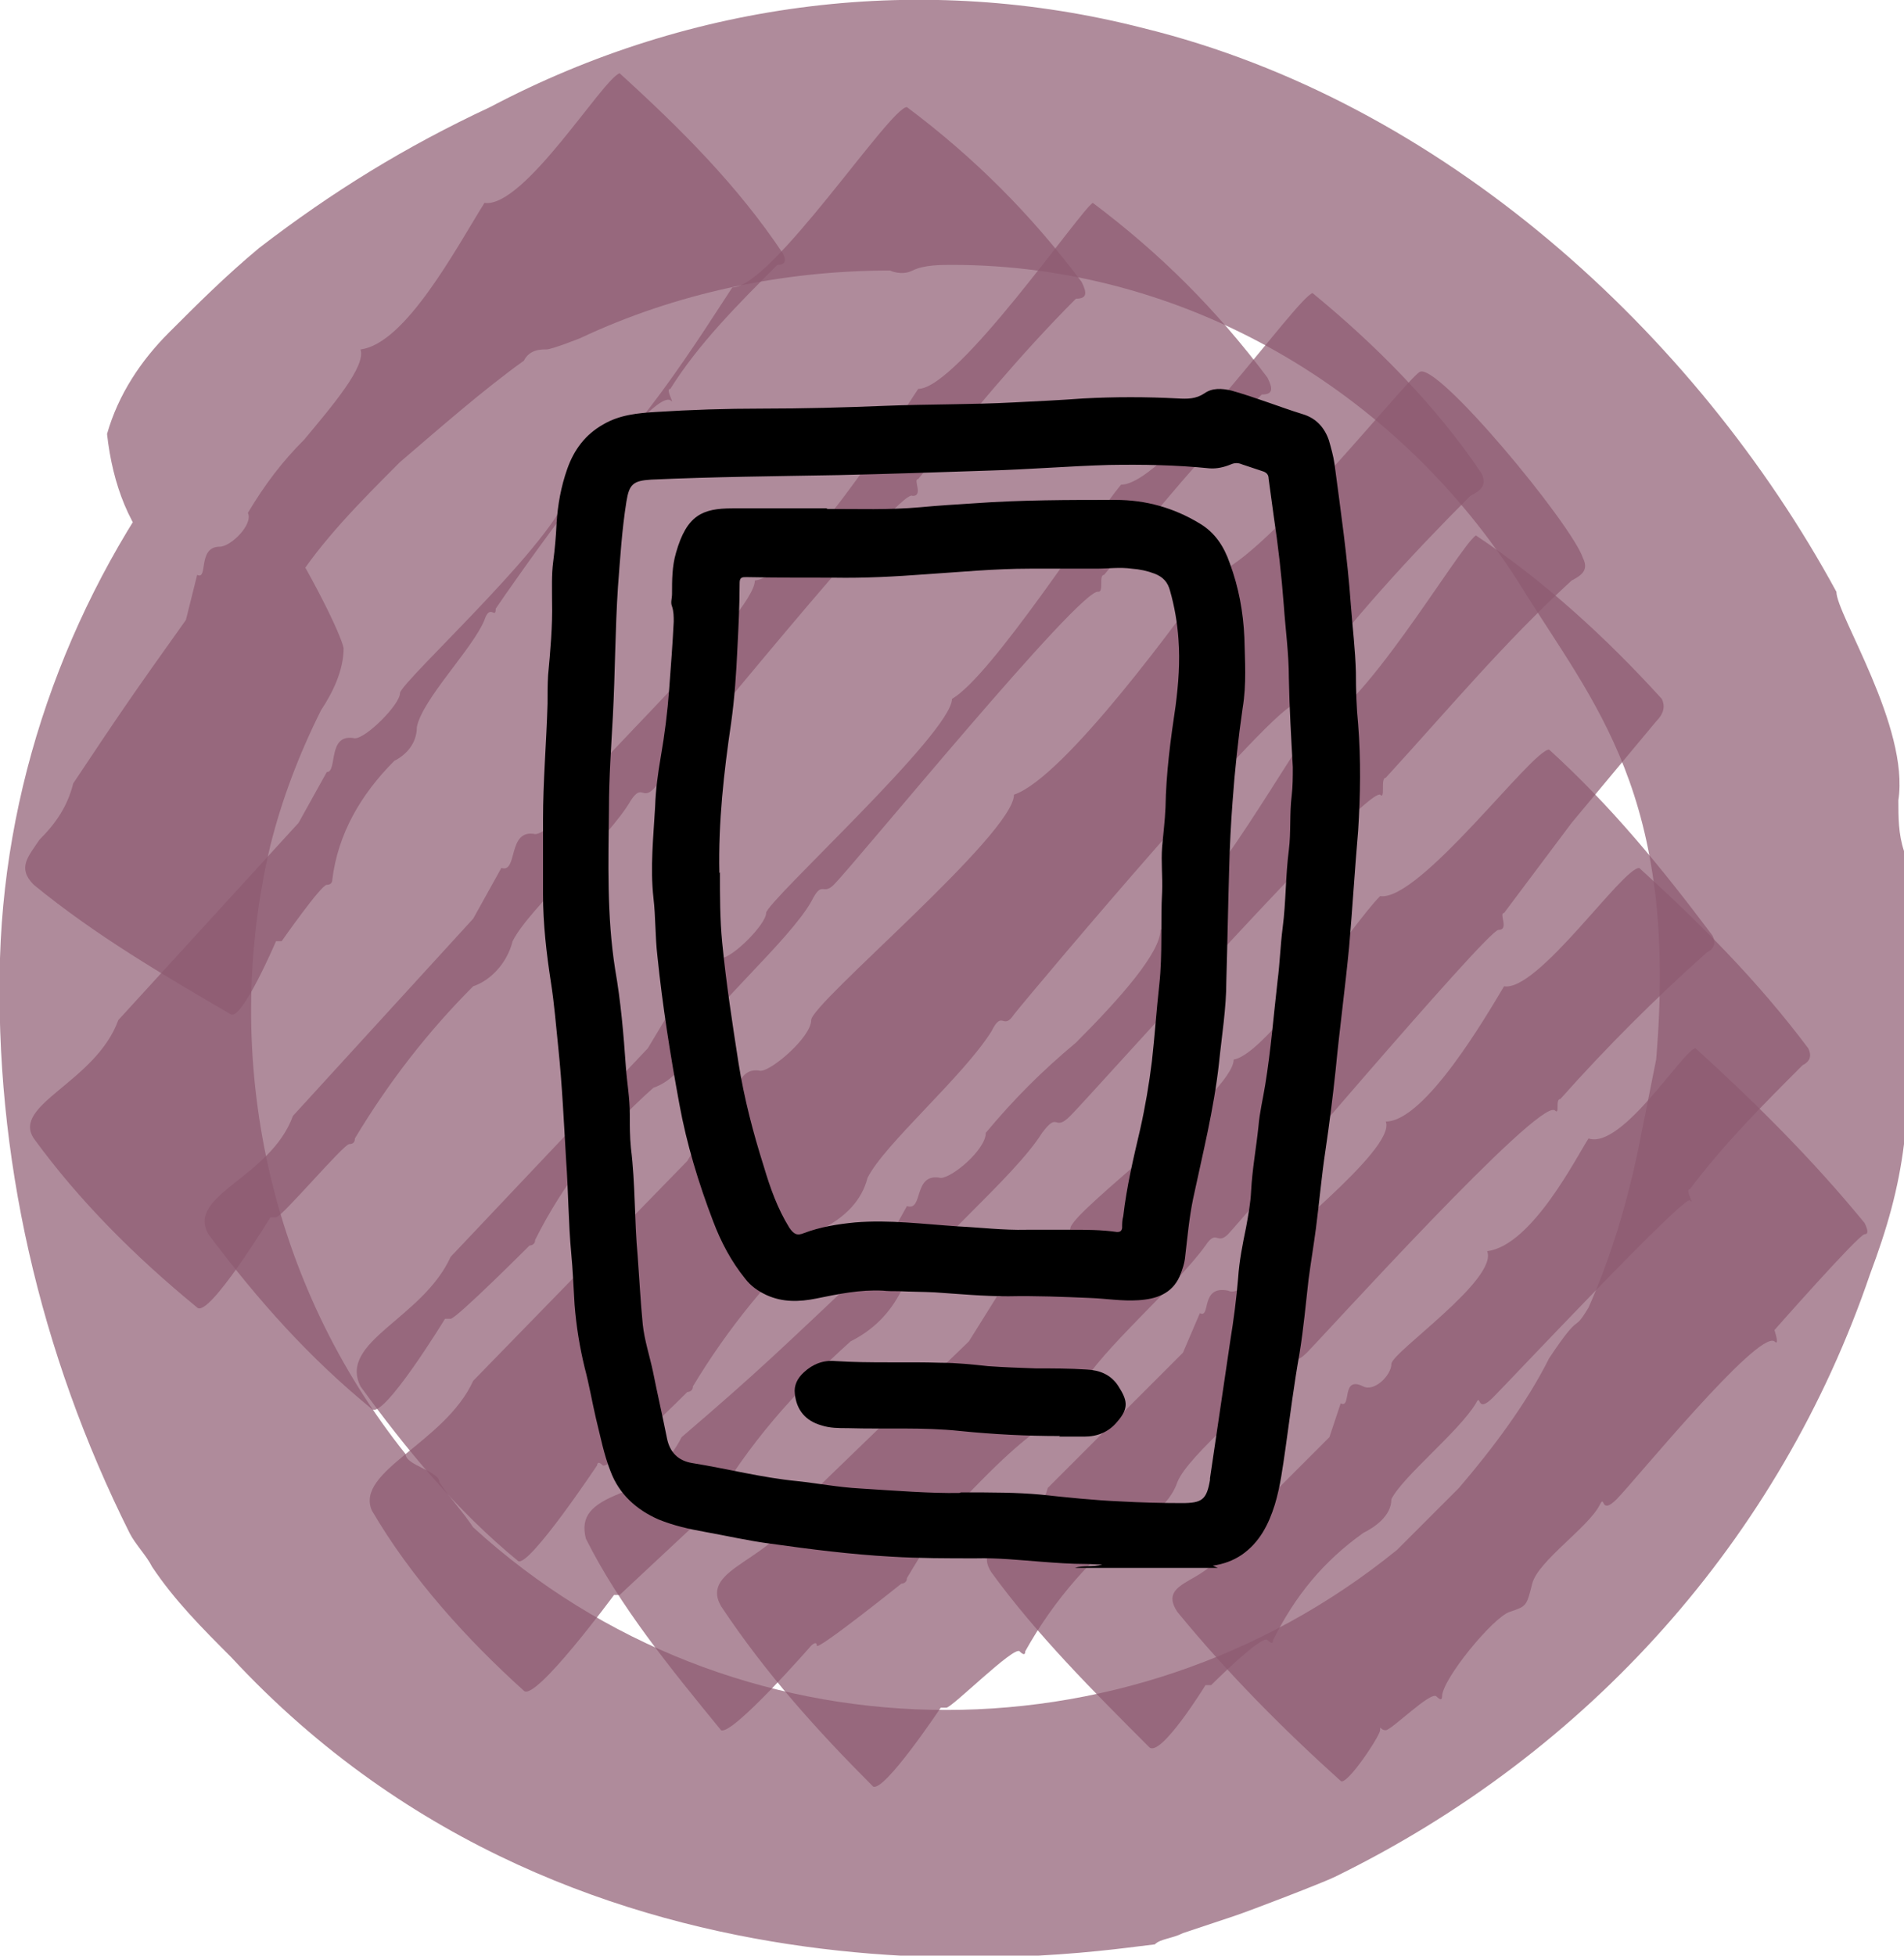
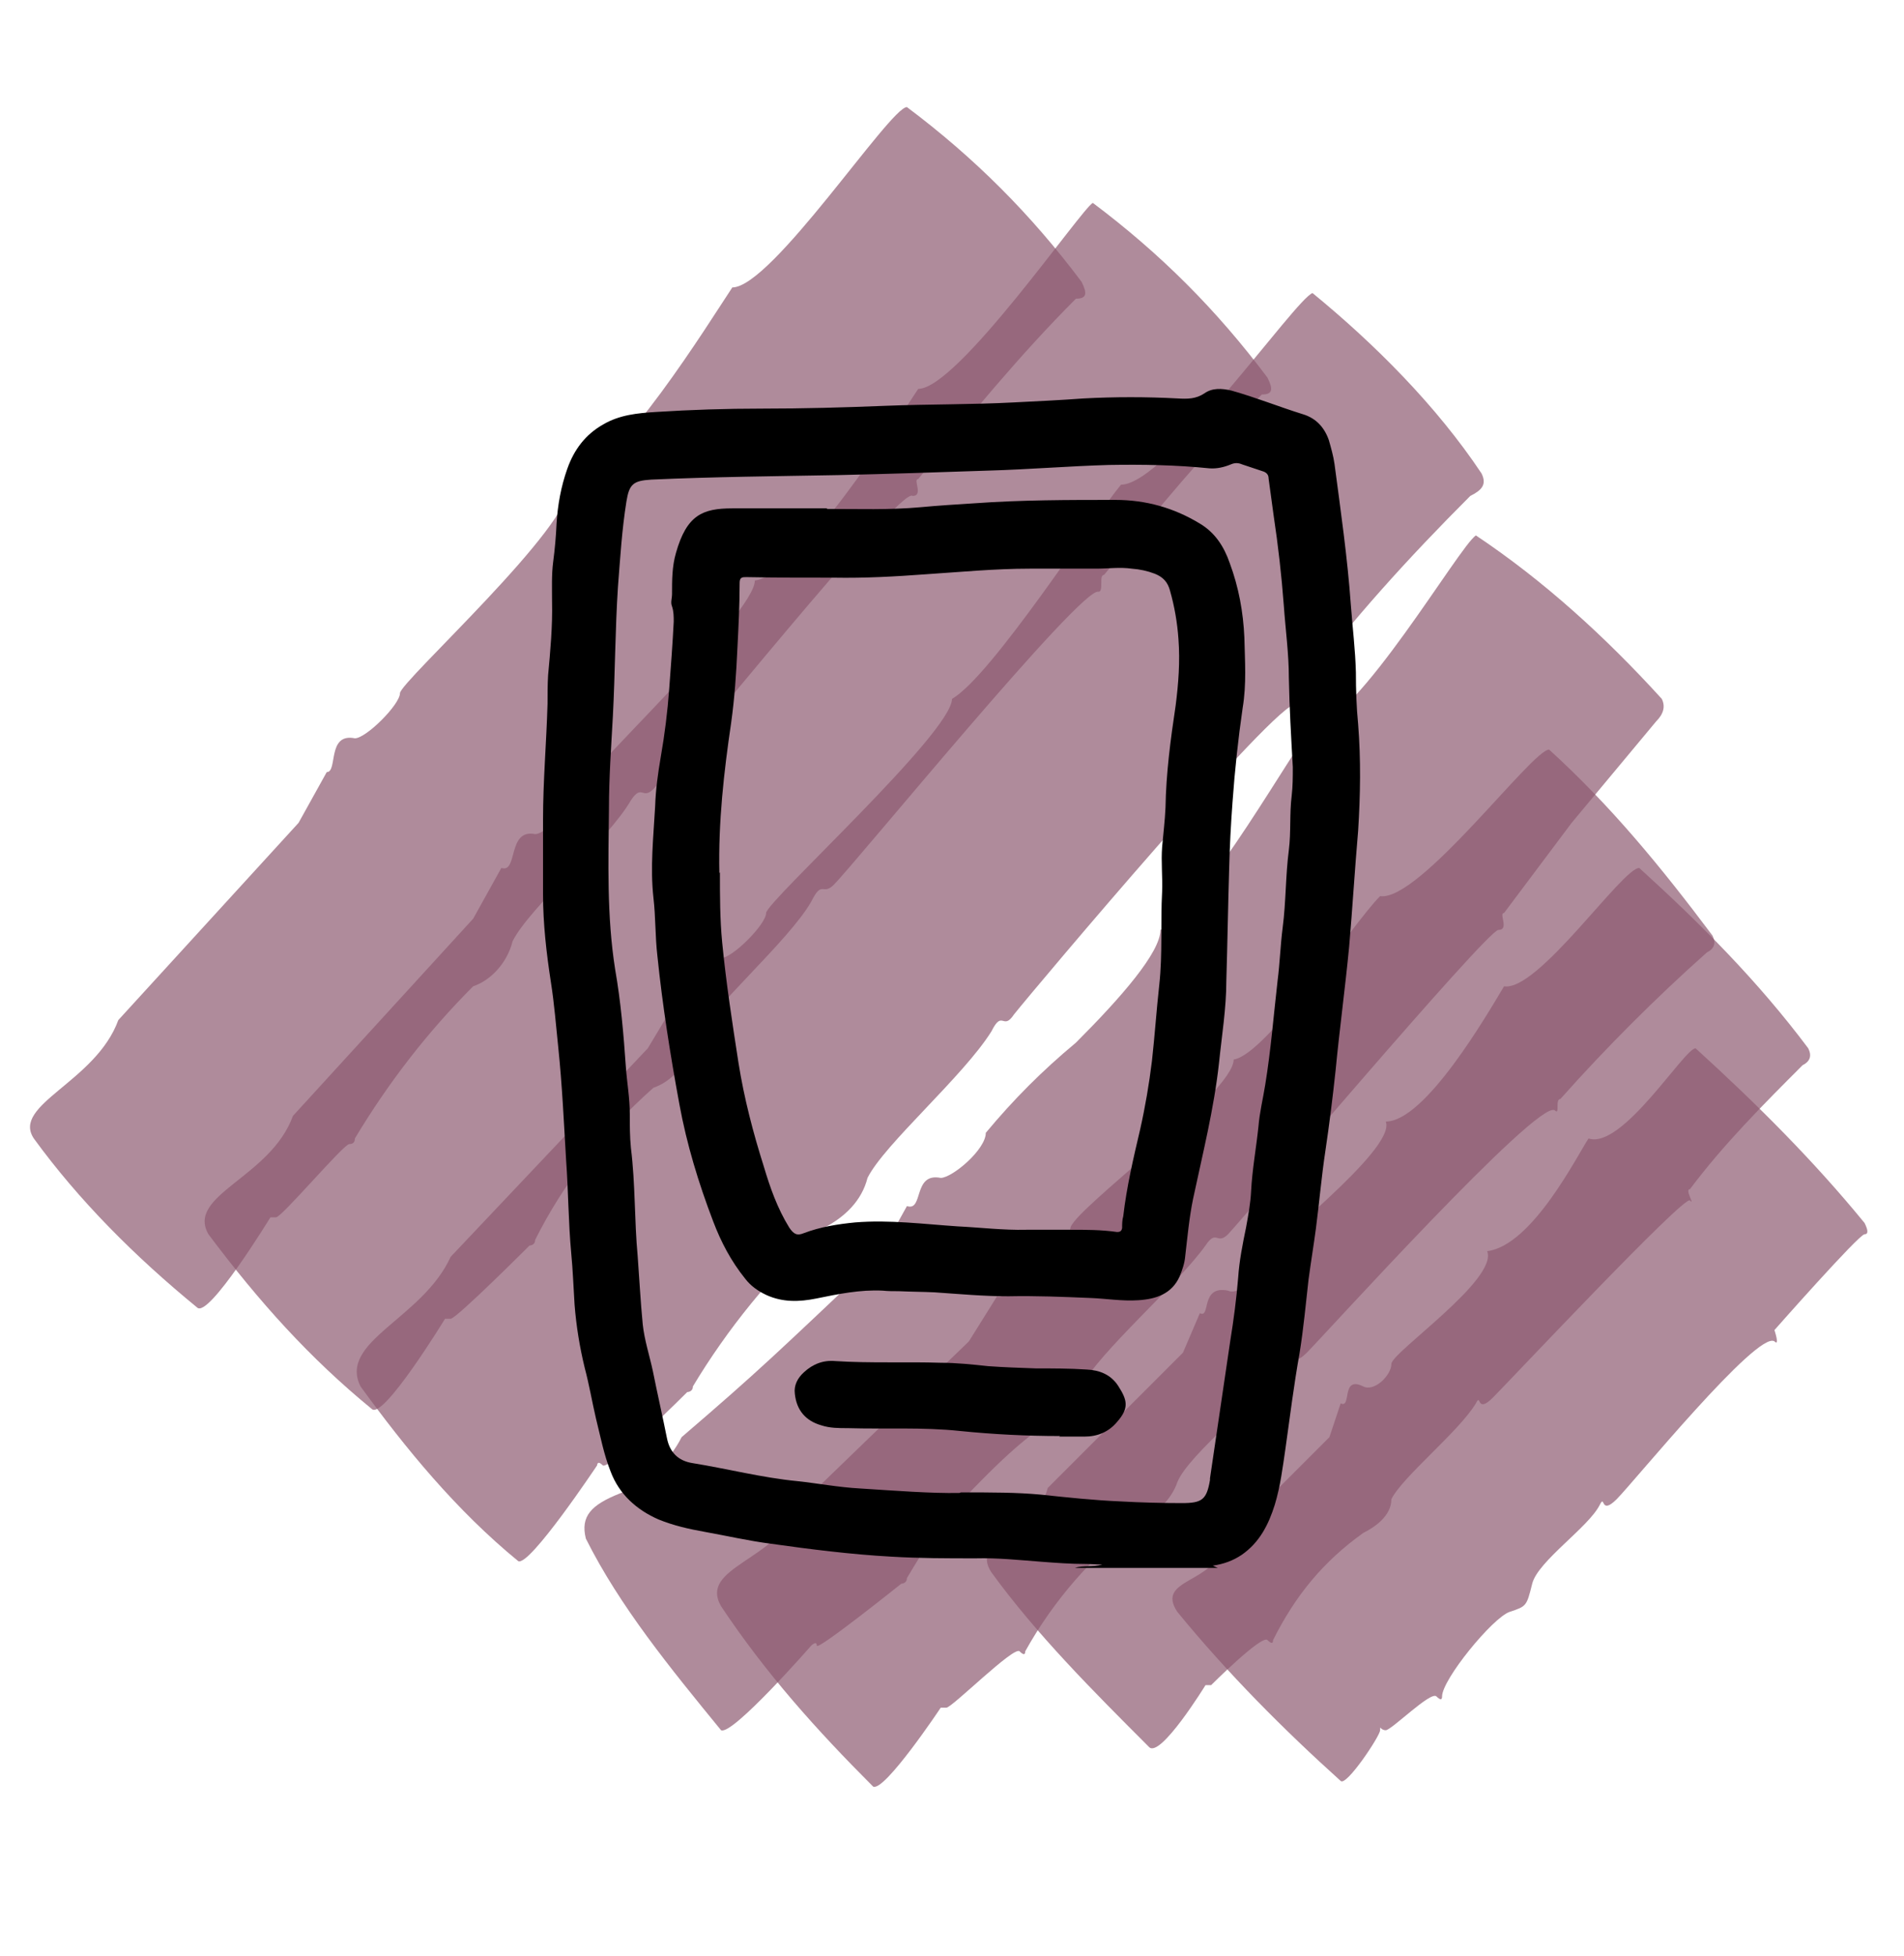
<svg xmlns="http://www.w3.org/2000/svg" viewBox="0 0 33.8 34.7">
  <defs>
    <style>      .cls-1 {        fill: #8e5a71;        isolation: isolate;        opacity: .7;      }    </style>
  </defs>
  <g id="Layer_1" data-name="Layer 1">
-     <path class="cls-1" d="m2.3,27.2C.7,24-.1,20.5,0,17c.1-3.3,1.3-6.5,3.3-9.1.7-.7,2.7,3.1,2.8,3.6,0,.4-.2.8-.4,1.1-.4.8-.7,1.6-.9,2.4-.9,3.8,0,7.8,2.4,10.8,0,.2.6.3.6.5.2.3.4.5.6.8,4.6,4.2,11.6,4.3,16.4.4l1.1-1.1c.6-.7,1.2-1.5,1.6-2.3.6-.9.4-.4.7-.9.4-.9.7-1.9.9-2.9.1-.5.2-1,.3-1.5.4-4.7-1.1-6.3-2.4-8.4-2.2-3.5-6-5.7-10.1-5.7-.2,0-.5,0-.7.1-.2.1-.4,0-.4,0-1.9,0-3.8.4-5.5,1.2,0,0-.5.2-.6.2s-.3,0-.4.2c-.7.5-1.5,1.2-2.2,1.8-.7.7-1.4,1.4-1.9,2.2-.4.5-.6.9-.7.9-.7-.3-1.2-.7-1.6-1.3-.6-.6-.9-1.4-1-2.3.2-.7.6-1.3,1.1-1.8s1-1,1.6-1.5c1.3-1,2.6-1.8,4.1-2.5C12.3,0,16.4-.5,20.3.5c5.3,1.3,9.8,5.4,12.3,10,0,.4,1.3,2.4,1.1,3.7,0,.3,0,.6.1.9.2,1.7.2,3.5,0,5.2-.1.8-.3,1.5-.6,2.3-1.6,4.7-5,8.5-9.5,10.7-.2.1-1.5.6-1.8.7l-.9.3c-.2.1-.4.1-.5.2-1,.1-10.1,1.7-16.4-5.1-.5-.5-1-1-1.4-1.6-.1-.2-.3-.4-.4-.6Z" />
-     <path class="cls-1" d="m8.6,3.6c.7.1,2.1-2.2,2.4-2.3,1.1,1,2.1,2,2.9,3.2q.1.2-.1.2c-.7.7-1.4,1.4-1.9,2.2-.1,0,.1.3,0,.2-.4-.2-2.9,3.4-3.1,3.7,0,.2-.1-.1-.2.2-.2.5-1.1,1.4-1.2,1.9,0,.3-.2.5-.4.6-.6.6-1,1.3-1.1,2.1q0,.1-.1.1c-.1,0-.8,1-.8,1h-.1s-.6,1.4-.8,1.3c-1.2-.7-2.4-1.4-3.5-2.3-.3-.3-.1-.5.1-.8.3-.3.5-.6.6-1,.8-1.2,1-1.5,2-2.9l.2-.8c.2.1,0-.5.4-.5.2,0,.6-.4.5-.6.3-.5.6-.9,1-1.3.5-.6,1.1-1.3,1-1.6.8-.1,1.7-1.8,2.2-2.6Z" />
    <path class="cls-1" d="m13,5.1c.7,0,2.8-3.2,3.1-3.2,1.2.9,2.2,1.9,3.1,3.1.1.2.1.3-.1.3-1,1-1.9,2.1-2.8,3.2-.1,0,.1.3-.1.3-.2-.2-4.2,4.8-4.6,5.2-.2.2-.2-.1-.4.2-.4.7-1.8,1.9-2.1,2.5-.1.4-.4.7-.7.8-.8.8-1.5,1.7-2.1,2.7q0,.1-.1.1c-.1,0-1.2,1.3-1.3,1.3h-.1s-1.1,1.8-1.3,1.6c-1.1-.9-2.1-1.9-2.9-3-.4-.6,1.1-1,1.5-2.1l3.2-3.5.5-.9c.2,0,0-.7.5-.6.2,0,.8-.6.8-.8s3.1-3,3-3.7c.9-.3,2.5-2.9,2.9-3.5Z" />
    <path class="cls-1" d="m16.3,6.9c.7,0,2.9-3.2,3.1-3.3,1.2.9,2.2,1.9,3.1,3.1.1.2.1.3-.1.3-1,1-1.9,2.1-2.8,3.2-.1,0,0,.3-.1.3-.3-.1-4.3,4.8-4.7,5.2-.2.2-.2-.1-.4.3-.4.7-1.8,1.9-2.1,2.5-.1.4-.4.7-.7.8-.9.8-1.6,1.7-2.1,2.7,0,.1-.1.1-.1.1,0,0-1.3,1.3-1.4,1.3h-.1s-1.1,1.8-1.3,1.6c-1.1-.9-2-1.9-2.9-3.1-.4-.7,1.1-1,1.5-2.1l3.2-3.5.5-.9c.3.1.1-.7.6-.6.2,0,.8-.6.8-.8s3.1-3.1,3.1-3.7c.8-.1,2.5-2.8,2.9-3.4Z" />
    <path class="cls-1" d="m19.9,8.6c.8,0,3.1-3.3,3.4-3.4,1.1.9,2.2,2,3,3.2.1.2,0,.3-.2.4-1.1,1.1-2.1,2.2-3,3.4-.1,0,0,.3-.1.3-.3-.1-4.6,5-5,5.5-.2.3-.2-.1-.4.3-.5.8-1.9,2-2.2,2.6-.1.4-.4.7-.8.9-.9.8-1.7,1.8-2.3,2.8,0,.1-.1.1-.1.1,0,0-1.4,1.4-1.5,1.3s-.1,0-.1,0c0,0-1.2,1.8-1.4,1.7-1.1-.9-2-2-2.8-3.1-.4-.8,1.1-1.2,1.6-2.3l3.5-3.7.6-1c.3.1.1-.7.7-.6.2,0,.8-.6.8-.8s3.3-3.2,3.3-3.8c.7-.4,2.5-3.2,3-3.8Z" />
-     <path class="cls-1" d="m21.5,10.2c.8-.1,3.4-3.4,3.7-3.6s2.7,2.7,2.9,3.3c.1.2,0,.3-.2.4-1.2,1.1-2.2,2.3-3.3,3.5-.1,0,0,.4-.1.3-.3-.1-5.1,5.3-5.5,5.7-.3.3-.2-.1-.5.3-.5.8-2.1,2.1-2.5,2.8-.2.4-.5.7-.9.9-1,.9-1.8,1.8-2.5,3,0,.1-.1.1-.1.1l-1.5,1.4h-.1s-1.4,1.9-1.6,1.7c-1-.9-2-2-2.7-3.2-.3-.7,1.3-1.2,1.8-2.3l3.8-3.9.6-1c.3.1.2-.7.7-.6.2,0,.9-.6.9-.9s3.6-3.3,3.6-4c.9-.3,3-3.2,3.5-3.9Z" />
    <path class="cls-1" d="m23.3,12.9c.8-.1,2.6-3.2,2.9-3.4,1.2.8,2.3,1.8,3.3,2.9q.1.2-.1.4c-.5.6-1,1.2-1.5,1.8l-1.2,1.6c-.1,0,.1.3-.1.3s-4.6,5.2-4.8,5.4-.2-.1-.4.2c-.5.7-1.9,1.9-2.2,2.5-.6,1-.3.1-2.1,2-.4.4-.7.9-1,1.4,0,.1-.1.1-.1.1,0,0-1.5,1.2-1.5,1.1s-.1,0-.1,0c0,0-1.4,1.6-1.6,1.5-.9-1.1-1.8-2.2-2.4-3.4-.1-.4.1-.6.6-.8.5-.2.9-.6,1.1-1,1.4-1.2,1.7-1.5,3.5-3.2l.5-.9c.3.1.1-.6.6-.5.2,0,.8-.5.8-.8.5-.6,1-1.1,1.6-1.6.8-.8,1.5-1.6,1.5-2,.8-.4,2.4-3.3,2.7-3.6Z" />
    <path class="cls-1" d="m24.5,15.9c.7.1,2.7-2.6,3-2.6,1.1,1,2,2.1,2.9,3.3q.1.2-.1.3c-.9.8-1.8,1.7-2.6,2.6-.1,0,0,.3-.1.2-.3-.2-4.1,4-4.4,4.3s-.2-.1-.4.2c-.4.6-1.7,1.6-1.9,2.1-.1.3-.4.6-.7.7-.8.6-1.5,1.4-2,2.3q0,.1-.1,0c-.1-.1-1.2,1-1.3,1h-.1s-1,1.5-1.2,1.4c-1-1-1.9-2-2.7-3.2-.4-.7,1-.8,1.4-1.8l3-2.9.5-.8c.2.1.1-.6.6-.5.2,0,.7-.4.7-.7s2.9-2.4,2.9-3c.6-.1,2.1-2.4,2.6-2.9Z" />
    <path class="cls-1" d="m26.7,17.5c.6.1,2.1-2.1,2.4-2.1,1.1,1,2.1,2,3,3.2q.1.2-.1.3c-.7.7-1.4,1.4-2,2.2-.1,0,.1.3,0,.2s-3.2,3.2-3.5,3.5-.2-.1-.3.1c-.3.5-1.3,1.3-1.5,1.7,0,.3-.3.5-.5.6-.7.5-1.2,1.1-1.6,1.9q0,.1-.1,0c-.1-.1-1,.8-1,.8h-.1s-.8,1.3-1,1.1c-1-1-2-2-2.8-3.1-.4-.6.8-.7,1-1.5l2.4-2.4.3-.7c.2.1,0-.5.5-.4.2.1.6-.3.6-.5s2.4-2,2.2-2.5c.7,0,1.8-1.9,2.1-2.4Z" />
    <path class="cls-1" d="m28.2,20.2c.6.2,1.7-1.6,1.9-1.6,1.1,1,2.1,2,3,3.1q.1.2,0,.2c-.1,0-1.6,1.7-1.6,1.7,0,0,.1.3,0,.2-.3-.2-2.5,2.5-2.8,2.8s-.2-.1-.3.1c-.2.4-1.1,1-1.2,1.4s-.1.4-.4.5-1.2,1.2-1.2,1.5q0,.1-.1,0c-.1-.1-.8.6-.9.6s-.1-.1-.1,0-.6,1-.7.9c-1-.9-2-1.9-2.9-3-.4-.6.7-.5.8-1.2l1.9-1.9.2-.6c.2.1,0-.5.4-.3.2.1.5-.2.5-.4s1.9-1.5,1.7-2c.8-.1,1.6-1.7,1.8-2Z" />
  </g>
  <g id="Capa_3" data-name="Capa 3">
    <g>
      <path d="m21.61,27.82h-2.53c.15-.05.31-.01.49-.06-.12,0-.21-.01-.3-.01-.26,0-.53-.02-.79-.04-.39-.03-.77-.07-1.16-.06-.5,0-1,0-1.5-.03-.72-.04-1.43-.13-2.14-.23-.39-.05-.78-.14-1.17-.21-.28-.05-.55-.11-.82-.22-.39-.17-.7-.45-.85-.85-.12-.3-.18-.62-.26-.94-.07-.3-.12-.6-.2-.9-.09-.37-.15-.74-.18-1.12-.02-.31-.03-.61-.06-.92-.05-.54-.05-1.09-.09-1.64-.04-.67-.07-1.34-.14-2.01-.04-.38-.07-.77-.13-1.15-.08-.52-.14-1.04-.14-1.56,0-.44,0-.89,0-1.33,0-.68.06-1.36.08-2.05,0-.17,0-.34.01-.51.04-.43.08-.87.07-1.3,0-.24-.01-.48.02-.71.03-.23.05-.45.06-.68.02-.33.08-.66.19-.97.12-.34.32-.61.64-.79.29-.17.61-.2.93-.22.63-.04,1.25-.06,1.88-.06.74,0,1.47-.02,2.21-.05.76-.03,1.52-.02,2.27-.06.41-.02.82-.04,1.23-.07.56-.03,1.12-.03,1.68,0,.17.01.32.01.47-.09.14-.1.31-.09.48-.05.43.12.85.29,1.27.42.23.07.38.23.46.46.04.14.08.28.1.42.11.83.23,1.66.29,2.5.03.4.08.8.09,1.2,0,.31.01.62.04.92.05.63.04,1.26,0,1.89-.06.69-.1,1.37-.16,2.06-.07.73-.17,1.46-.24,2.19-.05.47-.11.95-.18,1.42-.07.46-.11.93-.17,1.39-.04.3-.09.6-.13.9-.05.44-.09.88-.16,1.31-.1.56-.17,1.12-.25,1.69-.05.34-.09.67-.19,1-.11.35-.27.67-.59.89-.15.1-.31.16-.51.19.04.02.07.03.09.04Zm-4.55-1.34c.56,0,.99,0,1.42.04.47.05.94.1,1.41.12.36.02.73.03,1.09.03.36,0,.44-.06.5-.41,0,0,0-.02,0-.03.12-.81.24-1.63.36-2.44.06-.37.11-.75.14-1.12.02-.3.08-.6.14-.89.04-.22.08-.43.09-.65.02-.38.09-.76.13-1.14.02-.25.08-.49.12-.74.1-.61.15-1.24.22-1.85.04-.31.05-.63.09-.94.06-.46.05-.92.11-1.38.04-.32.01-.64.05-.96.02-.17.02-.34.02-.51-.03-.53-.06-1.05-.07-1.58,0-.43-.06-.86-.09-1.29-.04-.53-.1-1.06-.18-1.59-.03-.22-.06-.44-.09-.66,0-.07-.04-.11-.11-.13-.12-.04-.24-.08-.36-.12-.07-.03-.13-.03-.2,0-.12.05-.25.08-.38.07-.59-.06-1.18-.07-1.78-.06-.71.02-1.43.08-2.14.1-.89.03-1.78.06-2.67.08-1.11.02-2.21.03-3.32.08-.32.02-.39.08-.44.39-.08.5-.11,1-.15,1.51-.05.76-.05,1.53-.09,2.29-.03.55-.07,1.1-.07,1.65-.01.95-.04,1.9.11,2.85.1.57.15,1.15.19,1.73.02.28.07.55.07.84,0,.2,0,.4.02.6.08.64.06,1.28.12,1.92.03.4.05.8.09,1.21.03.28.12.55.18.83.08.4.17.79.25,1.19.05.25.2.4.45.44.62.1,1.24.26,1.86.32.37.04.74.11,1.11.13.63.04,1.27.09,1.77.08Z" />
      <path d="m14.67,9.03c.56,0,1.12.02,1.67-.03.32-.03.64-.05.96-.07.83-.06,1.67-.06,2.5-.06.54,0,1.04.14,1.5.42.27.16.43.41.53.7.16.43.24.87.26,1.32.01.42.04.83-.03,1.25-.08.55-.14,1.11-.18,1.67-.03.4-.05.79-.06,1.19-.02.66-.03,1.32-.05,1.98,0,.49-.08.97-.13,1.46-.09.82-.29,1.61-.46,2.41-.07.34-.1.68-.14,1.02-.01.12-.05.24-.1.36-.14.31-.42.4-.73.42-.29.02-.58-.03-.86-.04-.48-.02-.96-.04-1.45-.03-.44,0-.87-.04-1.31-.07-.21-.01-.42-.01-.63-.02-.1,0-.2,0-.29-.01-.4-.02-.79.06-1.18.14-.3.06-.59.07-.88-.06-.15-.07-.28-.16-.38-.29-.25-.31-.43-.65-.57-1.02-.26-.68-.47-1.37-.6-2.08-.16-.87-.3-1.75-.39-2.63-.04-.34-.03-.69-.07-1.03-.06-.54,0-1.08.03-1.62.01-.3.05-.59.1-.88.07-.4.12-.8.15-1.21.03-.4.06-.79.08-1.19,0-.09,0-.18-.03-.27-.03-.07,0-.14,0-.22,0-.25,0-.49.07-.73.19-.67.47-.79,1-.79.56,0,1.12,0,1.69,0Zm-1.89,6.45c0,.41,0,.83.04,1.24.07.72.18,1.43.29,2.14.1.63.26,1.24.45,1.84.11.37.24.74.45,1.08.08.12.14.15.26.1.29-.11.6-.16.91-.19.61-.05,1.22.03,1.82.07.41.02.81.07,1.22.06.26,0,.52,0,.78,0,.28,0,.55,0,.83.04.06,0,.08-.02.09-.07,0-.07,0-.14.02-.21.06-.52.18-1.03.3-1.54.09-.4.16-.81.21-1.22.05-.45.08-.9.13-1.35.06-.55.02-1.1.05-1.65.01-.26-.02-.53,0-.79.02-.23.05-.47.06-.7.01-.61.09-1.21.18-1.81.05-.39.08-.78.05-1.18-.02-.29-.07-.58-.15-.86-.04-.15-.12-.24-.27-.3-.13-.05-.27-.08-.41-.09-.21-.03-.42,0-.63,0-.39,0-.79,0-1.18,0-.62,0-1.24.06-1.85.1-.54.04-1.08.07-1.63.06-.52,0-1.03,0-1.55-.01-.07,0-.12,0-.12.1,0,.39-.02.78-.04,1.17-.02.44-.05.88-.11,1.31-.13.88-.23,1.77-.21,2.67Z" />
      <path d="m18.82,25.48c-.59,0-1.19-.03-1.78-.09-.66-.07-1.32-.03-1.99-.05-.16,0-.32,0-.47-.05-.28-.08-.44-.27-.47-.56-.02-.15.05-.28.16-.38.16-.15.35-.22.56-.2.62.04,1.25.01,1.87.03.28,0,.56.03.84.06.28.02.56.03.85.04.3,0,.6,0,.9.02.23.01.43.09.56.29.16.25.2.39-.02.64-.15.18-.35.26-.58.26-.15,0-.3,0-.45,0Z" />
    </g>
  </g>
</svg>